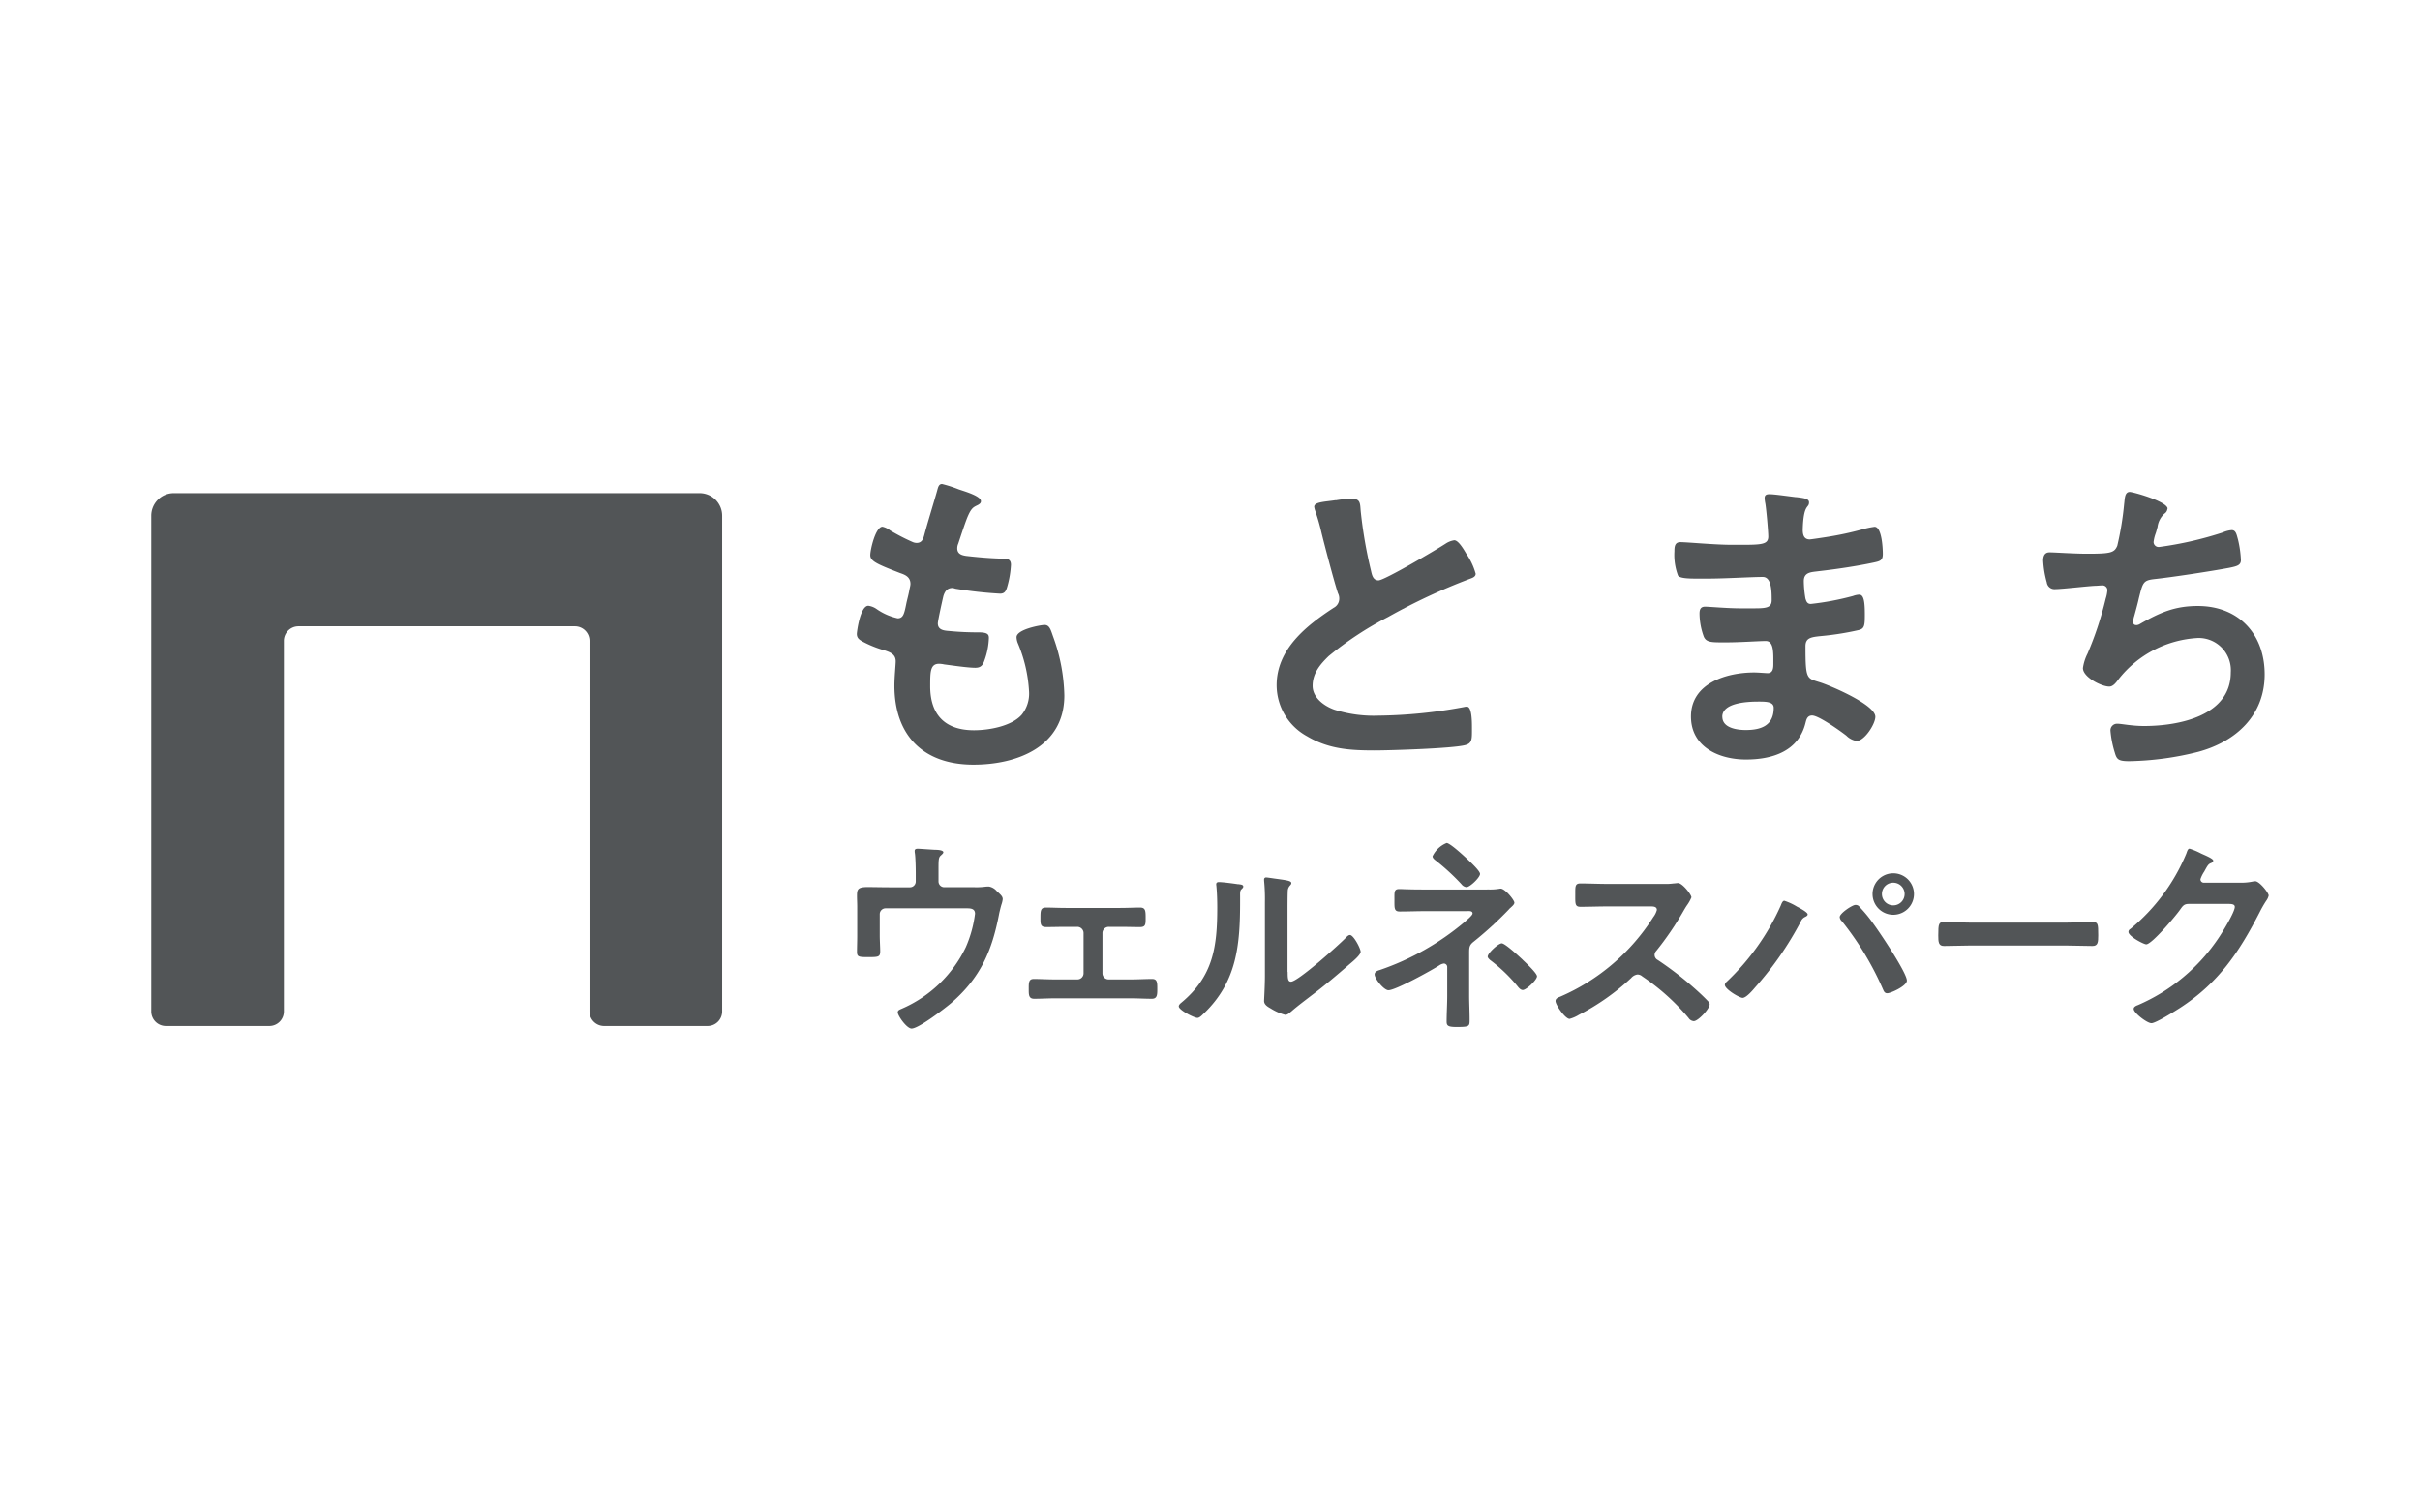
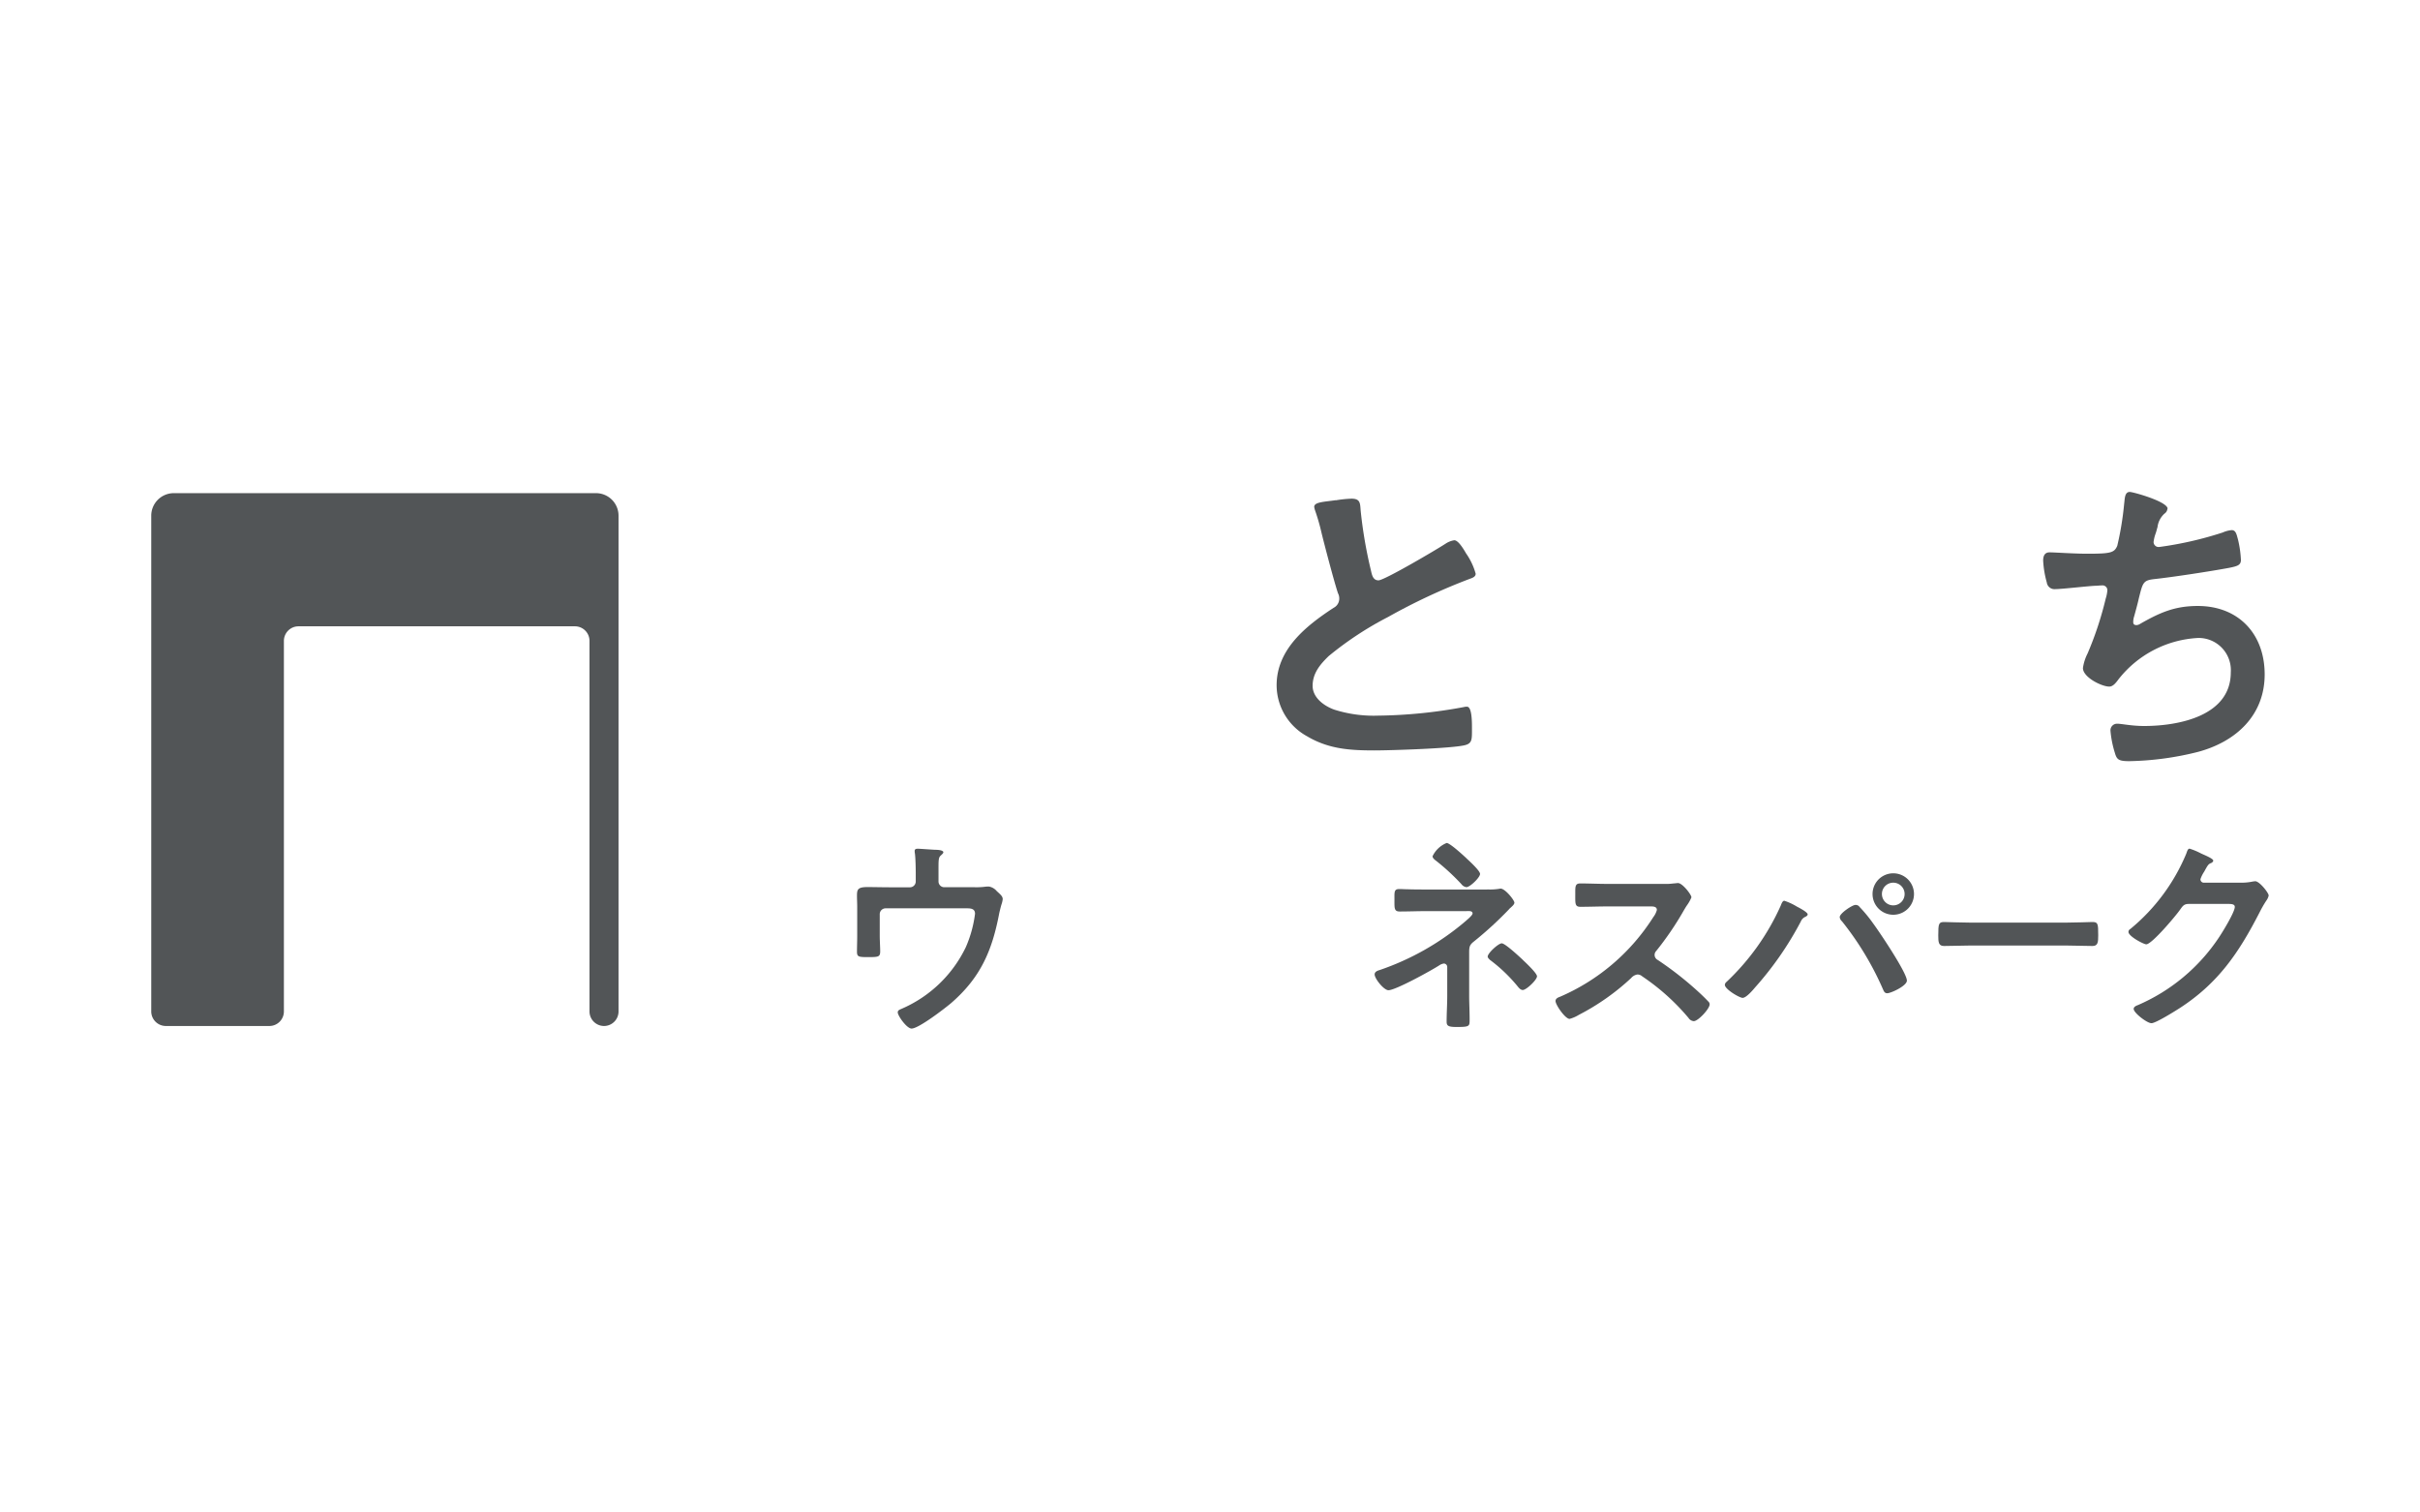
<svg xmlns="http://www.w3.org/2000/svg" width="320" height="200" viewBox="0 0 320 200">
  <g transform="translate(-515 1887)">
    <rect width="320" height="200" transform="translate(515 -1887)" fill="#fff" />
    <g transform="translate(535 -1822.98)">
-       <path d="M57.95,1.19H2.98A2.983,2.983,0,0,0,0,4.18V69.72a1.929,1.929,0,0,0,1.92,1.93h13.7a1.923,1.923,0,0,0,1.92-1.93V20.73a1.929,1.929,0,0,1,1.92-1.93H56.03a1.923,1.923,0,0,1,1.92,1.93V69.72a1.929,1.929,0,0,0,1.92,1.93h13.7a1.923,1.923,0,0,0,1.92-1.93V4.18a2.983,2.983,0,0,0-2.98-2.99H57.95Z" fill="#525557" fill-rule="evenodd" />
-       <path d="M109.71,2.27c0,.22-.17.35-.39.48-.61.31-.91.35-1.52,1.93-.39,1.05-.74,2.14-1.09,3.19a1.523,1.523,0,0,0-.13.61c0,.74.57.92,1.18,1.01,1.48.17,2.96.3,4.44.35.83,0,1.48-.05,1.48.83a12.874,12.874,0,0,1-.48,2.85c-.17.61-.35.96-.96.96a54.134,54.134,0,0,1-5.92-.66,1.377,1.377,0,0,0-.39-.09c-.7,0-1,.48-1.18,1.05-.13.53-.74,3.28-.74,3.63,0,.92.91.96,1.52,1.01,1.31.13,2.61.18,3.92.18,1.18,0,1.31.31,1.31.74a9.522,9.522,0,0,1-.57,2.93c-.22.65-.48,1.01-1.22,1.01-1,0-3.05-.31-4.09-.44a3.837,3.837,0,0,0-.7-.09c-1.18,0-1.18,1.09-1.18,2.97,0,3.81,2,5.82,5.79,5.82,1.96,0,4.97-.52,6.32-2.06a4.45,4.45,0,0,0,.96-3.11,18.974,18.974,0,0,0-1.48-6.34,2.275,2.275,0,0,1-.17-.79c0-1.05,3.22-1.62,3.7-1.62.7,0,.83.7,1.18,1.66a24.011,24.011,0,0,1,1.44,7.66c0,6.78-6.23,9.15-12.02,9.15-6.58,0-10.45-3.81-10.45-10.46,0-1.09.17-2.76.17-3.2,0-.96-.74-1.23-1.74-1.53a14.168,14.168,0,0,1-2.57-1.05c-.48-.26-.83-.48-.83-1.05,0-.26.44-3.72,1.52-3.72a2.476,2.476,0,0,1,1.09.43,7.775,7.775,0,0,0,2.79,1.23c.74,0,.87-.61,1.13-1.88.09-.48.26-1.05.39-1.71.04-.3.17-.7.17-.96,0-.96-.78-1.23-1.39-1.44-3.05-1.18-3.92-1.57-3.92-2.36,0-.74.7-3.76,1.61-3.76a2.435,2.435,0,0,1,1,.48,26.758,26.758,0,0,0,2.96,1.53,1.314,1.314,0,0,0,.57.13c.7,0,.87-.57,1-1.05.39-1.49,1.35-4.59,1.7-5.86.13-.48.22-.88.65-.88a16.82,16.82,0,0,1,2.18.7c.74.26,2.96.88,2.96,1.57Z" fill="#525557" />
+       <path d="M57.95,1.19H2.98A2.983,2.983,0,0,0,0,4.18V69.72a1.929,1.929,0,0,0,1.92,1.93h13.7a1.923,1.923,0,0,0,1.92-1.93V20.73a1.929,1.929,0,0,1,1.92-1.93H56.03a1.923,1.923,0,0,1,1.92,1.93V69.72a1.929,1.929,0,0,0,1.92,1.93a1.923,1.923,0,0,0,1.92-1.93V4.18a2.983,2.983,0,0,0-2.98-2.99H57.95Z" fill="#525557" fill-rule="evenodd" />
      <path d="M156.62,2.14a15.728,15.728,0,0,1,2.09-.22c1.22,0,1.13.66,1.22,1.66a59.9,59.9,0,0,0,1.35,7.83c.13.57.26,1.31,1,1.31.78,0,7.75-4.11,8.89-4.86a2.866,2.866,0,0,1,1.13-.44c.57,0,1.31,1.31,1.57,1.75a8.765,8.765,0,0,1,1.26,2.67c0,.44-.48.57-.83.7a79.465,79.465,0,0,0-10.76,5.03,44.286,44.286,0,0,0-7.84,5.16c-1.13,1.09-2.13,2.27-2.13,3.94,0,1.57,1.52,2.67,2.87,3.15a17.248,17.248,0,0,0,5.79.79,65.119,65.119,0,0,0,11.37-1.14,1.3,1.3,0,0,1,.39-.04c.61,0,.65,1.79.65,2.71v.53c0,1.14-.04,1.62-.91,1.84-1.66.44-9.89.7-11.98.7-3.22,0-6.06-.17-8.93-1.88a7.708,7.708,0,0,1-4.01-6.74c0-4.77,3.92-7.87,7.54-10.24a1.35,1.35,0,0,0,.74-1.14,1.513,1.513,0,0,0-.17-.79c-.52-1.57-1.74-6.21-2.18-8.01a27.077,27.077,0,0,0-.83-2.89,2.475,2.475,0,0,1-.13-.52c0-.66,1.44-.66,2.83-.88Z" fill="#525557" />
-       <path d="M217.47,1.71c1.13.13,1.74.22,1.74.7,0,.83-.74.09-.83,3.63,0,.61.13,1.27.92,1.27.17,0,1.87-.26,2.18-.31a42.668,42.668,0,0,0,4.75-1.01,10.787,10.787,0,0,1,1.65-.35c.96,0,1.09,2.85,1.09,3.59,0,.88-.39.96-1.22,1.14-2.26.48-4.97.88-7.27,1.14-.92.13-1.96.09-1.96,1.31a14.427,14.427,0,0,0,.22,2.32c.09.26.18.7.7.7a36.2,36.2,0,0,0,5.58-1.05,2.749,2.749,0,0,1,.83-.18c.61,0,.74.96.74,2.63,0,1.44-.04,1.88-.83,2.06a37.526,37.526,0,0,1-4.49.74c-1.66.17-2.53.17-2.53,1.4,0,4.55.18,4.2,2.05,4.81,1.44.48,7.19,2.93,7.19,4.51,0,.96-1.44,3.2-2.48,3.2a2.424,2.424,0,0,1-1.35-.7c-.78-.61-3.66-2.67-4.53-2.67-.7,0-.78.66-.87.96-.91,3.76-4.36,4.86-7.88,4.86s-7.27-1.62-7.27-5.69c0-4.42,4.75-5.82,8.36-5.82.52,0,1.52.09,1.79.09.74,0,.74-.79.74-1.23,0-1.4.09-3.02-1-3.02-.91,0-3.35.18-5.23.18s-2.61.04-2.96-.74a9.024,9.024,0,0,1-.57-3.06c0-.53.13-.92.74-.92.52,0,2.96.22,4.62.22h1.96c1.61,0,2.22-.13,2.22-1.09,0-1.27-.04-3.06-1.18-3.06-1.52,0-5.01.22-7.36.22h-1.31c-1.18,0-2.26-.04-2.53-.39a7.764,7.764,0,0,1-.48-3.2c0-.61.04-1.23.78-1.23.91,0,4.57.35,6.71.35,3.83,0,4.92.09,4.92-1.09,0-.7-.26-3.63-.39-4.38a4.193,4.193,0,0,1-.09-.7c0-.44.26-.52.65-.52.65,0,2.7.3,3.49.39Zm-9.72,29.05c0,1.49,1.96,1.75,3.09,1.75,2,0,3.7-.57,3.7-2.93,0-.83-1.04-.83-2.05-.83-1.35,0-4.75.13-4.75,2.01Z" fill="#525557" />
      <path d="M266.6,3.24a.855.855,0,0,1-.39.66,2.852,2.852,0,0,0-.92,1.79c-.09.26-.13.52-.26.87a4.926,4.926,0,0,0-.26,1.09.67.67,0,0,0,.74.66,47.247,47.247,0,0,0,8.41-1.92,3.61,3.61,0,0,1,1.18-.31c.57,0,.65.61.83,1.23a14.4,14.4,0,0,1,.39,2.71c0,.7-.48.83-1.57,1.05-2.35.44-7.49,1.23-9.93,1.49-1.44.17-1.48.48-2,2.54-.13.61-.35,1.4-.61,2.36a2.422,2.422,0,0,0-.13.79c0,.26.13.39.44.39a.99.99,0,0,0,.48-.17c2.61-1.49,4.57-2.36,7.62-2.36,5.36,0,8.84,3.67,8.84,9.05s-3.75,8.88-8.8,10.24a39.734,39.734,0,0,1-9.1,1.23c-1.44,0-1.66-.22-1.92-1.14a13.439,13.439,0,0,1-.57-2.89.871.871,0,0,1,.92-.92c.57,0,1.87.3,3.53.3,4.53,0,11.46-1.31,11.46-7.09a4.256,4.256,0,0,0-4.31-4.55,14.312,14.312,0,0,0-10.54,5.47c-.3.4-.7.96-1.22.96-1,0-3.48-1.23-3.48-2.45a6.059,6.059,0,0,1,.61-1.92,44.725,44.725,0,0,0,2.4-7.26,4.794,4.794,0,0,0,.22-1.09.635.635,0,0,0-.7-.66c-.26,0-.65.05-.91.05-1,.04-4.4.44-5.27.44a1.019,1.019,0,0,1-1.13-.88,13.123,13.123,0,0,1-.48-2.89c0-1.14.7-1.09.92-1.09.61,0,3.18.18,4.92.18,3.09,0,3.57-.13,3.96-1.05a40.436,40.436,0,0,0,.91-5.55c.09-.61.04-1.57.74-1.57.44,0,5.01,1.27,5.01,2.23Z" fill="#525557" />
      <path d="M100.31,53.31a.768.768,0,0,0,.78-.78V51.39c0-.64-.03-1.98-.11-2.56a1.383,1.383,0,0,1-.03-.34c0-.25.22-.28.42-.28.28,0,2.08.14,2.35.14.19,0,1.02.03,1.02.33,0,.14-.22.31-.33.42-.33.28-.31.61-.31,2.22v1.2a.762.762,0,0,0,.78.78h4.01a9.083,9.083,0,0,0,1.33-.06,3.443,3.443,0,0,1,.55-.03,1.726,1.726,0,0,1,1.02.59c.5.47.8.69.8,1.08a3.135,3.135,0,0,1-.17.72c-.11.36-.19.72-.28,1.09-.94,4.98-2.46,8.54-6.37,11.93-.83.7-4.29,3.37-5.23,3.37-.64,0-1.83-1.7-1.83-2.14,0-.28.25-.36.5-.47a16.8,16.8,0,0,0,8.5-8.15,16.005,16.005,0,0,0,1.22-4.42c0-.67-.55-.72-1.08-.72H97.11a.775.775,0,0,0-.78.78v2.78c0,.72.06,1.64.06,2.11,0,.78-.25.78-1.69.78-1.19,0-1.38-.06-1.38-.72s.03-1.39.03-2.09V55.89c0-.5-.03-.97-.03-1.44,0-.81.06-1.17,1.36-1.17,1,0,2.02.03,3.05.03h2.57Z" fill="#525557" />
-       <path d="M128.11,56.04c.94,0,1.94-.05,2.63-.05.75,0,.75.44.75,1.47,0,.78-.03,1.11-.75,1.11-.89,0-1.77-.03-2.63-.03h-1.5a.829.829,0,0,0-.83.8v5.34a.811.811,0,0,0,.83.81h2.96c.91,0,1.85-.06,2.79-.06.69,0,.67.53.67,1.39,0,.72-.03,1.23-.72,1.23-.91,0-1.83-.06-2.74-.06H119.49c-.91,0-1.83.06-2.74.06-.72,0-.72-.53-.72-1.23,0-.86-.03-1.39.66-1.39.91,0,1.88.06,2.8.06h2.96a.811.811,0,0,0,.83-.81V59.34a.829.829,0,0,0-.83-.8h-1.49c-.86,0-1.74.03-2.63.03-.72,0-.75-.36-.75-1.11,0-1.06,0-1.47.75-1.47s1.61.05,2.63.05h7.14Z" fill="#525557" />
-       <path d="M143.71,52.89c.33.05.69.05.69.33,0,.14-.17.28-.28.39-.17.17-.14.64-.14.89v.61c0,5.76-.39,10.65-4.79,14.88-.22.2-.55.59-.86.59-.41,0-2.46-1.03-2.46-1.53,0-.2.22-.39.36-.5,4.21-3.51,4.73-7.4,4.73-12.57,0-.83-.03-1.94-.11-2.75,0-.08-.03-.22-.03-.31,0-.25.17-.3.36-.3.53,0,1.94.19,2.52.28Zm6.56,11.62c0,.86.03,1.28.44,1.28.91,0,6.37-4.89,7.25-5.81.14-.14.33-.36.55-.36.47,0,1.41,1.78,1.41,2.22,0,.42-1.08,1.31-1.44,1.61-1.66,1.44-3.32,2.86-5.07,4.17-.75.58-1.94,1.47-2.6,2.06-.25.19-.53.5-.86.5a6.925,6.925,0,0,1-1.91-.84c-.39-.22-.89-.5-.89-1,0-.19.11-2,.11-3.34V55.27a24.517,24.517,0,0,0-.11-2.84v-.14a.253.253,0,0,1,.28-.28c.17,0,.86.11,1.08.14,1.44.2,2.24.28,2.24.59,0,.19-.11.25-.22.39a1.1,1.1,0,0,0-.25.72c-.03.64-.03,2.03-.03,2.73V64.5Z" fill="#525557" />
      <path d="M176.65,53.59a7.441,7.441,0,0,0,1.58-.08c.06,0,.14-.03.19-.03.61,0,1.83,1.53,1.83,1.86,0,.25-.33.5-.5.67a1.478,1.478,0,0,0-.25.25,48.437,48.437,0,0,1-4.62,4.23c-.58.45-.61.75-.61,1.48v5.61c0,1.06.06,2.12.06,3.17,0,.95.03,1.03-1.77,1.03-1.11,0-1.27-.19-1.27-.72,0-1.14.08-2.28.08-3.42V63.86a.457.457,0,0,0-.44-.47,1.4,1.4,0,0,0-.58.22c-1.02.67-5.81,3.31-6.75,3.31-.61,0-1.83-1.53-1.83-2.09,0-.36.39-.5.67-.58a34.817,34.817,0,0,0,11.15-6.29c.28-.25,1.13-.92,1.13-1.19,0-.39-.52-.31-.89-.31h-5.18c-1.19,0-2.38.05-3.57.05-.75,0-.69-.47-.69-1.58,0-1-.06-1.39.64-1.39.36,0,.72.03,1.08.03.83.03,1.69.03,2.55.03h8Zm-2.74-4.11c.36.33,1.8,1.64,1.8,2.06,0,.47-1.33,1.75-1.8,1.75a.975.975,0,0,1-.66-.39,29.271,29.271,0,0,0-3.27-3.03c-.22-.17-.55-.39-.55-.67a3.543,3.543,0,0,1,1.86-1.75c.44,0,2.21,1.64,2.63,2.03Zm7.42,13.4c.36.34,1.91,1.78,1.91,2.2,0,.47-1.41,1.81-1.88,1.81-.33,0-.58-.36-.77-.59a20.8,20.8,0,0,0-3.57-3.39c-.11-.11-.3-.28-.3-.44,0-.45,1.41-1.75,1.86-1.75s2.35,1.78,2.77,2.17Z" fill="#525557" />
      <path d="M200.09,52.86a6.906,6.906,0,0,0,1.19-.06c.17,0,.44-.05.61-.05.58,0,1.77,1.53,1.77,1.89a5.1,5.1,0,0,1-.61,1.08c-.17.25-.33.53-.44.72a40.293,40.293,0,0,1-3.6,5.28.767.767,0,0,0-.22.53.758.758,0,0,0,.42.67,44.376,44.376,0,0,1,4.68,3.59c.66.58,1.36,1.22,1.99,1.89a.525.525,0,0,1,.19.39c0,.58-1.52,2.22-2.1,2.22a.9.9,0,0,1-.69-.42,29.282,29.282,0,0,0-6.12-5.5.96.96,0,0,0-.64-.25,1.338,1.338,0,0,0-.83.47,30.879,30.879,0,0,1-6.92,4.87,4.613,4.613,0,0,1-1.22.53c-.58,0-1.86-1.86-1.86-2.36,0-.33.33-.47.58-.56a27.465,27.465,0,0,0,12.35-10.54,2.68,2.68,0,0,0,.47-.94c0-.42-.39-.47-.8-.47h-5.73c-1.19,0-2.38.05-3.57.05-.75,0-.69-.42-.69-1.7,0-.97-.03-1.39.66-1.39,1.19,0,2.38.06,3.6.06Z" fill="#525557" />
      <path d="M217.56,55.84c.28.14,1.47.75,1.47,1.05,0,.2-.28.31-.44.39a1.179,1.179,0,0,0-.47.56,43.391,43.391,0,0,1-6.06,8.73c-.3.36-1.16,1.36-1.63,1.36-.42,0-2.35-1.14-2.35-1.72a.557.557,0,0,1,.22-.39,31.53,31.53,0,0,0,7.17-10.09c.08-.19.22-.64.47-.64a7.85,7.85,0,0,1,1.63.75Zm8.27,0a18.874,18.874,0,0,1,1.86,2.25c.8,1.08,4.46,6.51,4.46,7.56,0,.7-2.13,1.67-2.6,1.67-.33,0-.44-.25-.55-.5a40,40,0,0,0-5.43-9.01.842.842,0,0,1-.3-.56c0-.5,1.66-1.61,2.08-1.61a.679.679,0,0,1,.5.2Zm7.26-1.64a2.74,2.74,0,1,1-5.48,0,2.74,2.74,0,1,1,5.48,0Zm-4.24,0a1.5,1.5,0,1,0,1.5-1.5A1.492,1.492,0,0,0,228.85,54.2Z" fill="#525557" />
      <path d="M253.24,57.98c1.27,0,3.07-.08,3.43-.08.75,0,.78.22.78,1.75,0,.89-.03,1.42-.75,1.42-1.16,0-2.32-.06-3.46-.06H240.51c-1.13,0-2.3.06-3.46.06-.72,0-.75-.53-.75-1.39,0-1.56.06-1.78.78-1.78.36,0,2.27.08,3.43.08h12.73Z" fill="#525557" />
      <path d="M276.37,52.7a7.025,7.025,0,0,0,1.55-.16c.08,0,.19-.03.3-.03.55,0,1.77,1.53,1.77,1.89a1.831,1.831,0,0,1-.33.7,15.477,15.477,0,0,0-.86,1.5c-2.71,5.28-5.43,9.34-10.52,12.65-.61.39-3.21,2.03-3.79,2.03s-2.35-1.36-2.35-1.89c0-.28.33-.42.55-.5a24.536,24.536,0,0,0,10.69-8.9c.47-.69,2.13-3.39,2.13-4.09,0-.36-.44-.39-.83-.39h-5.26c-.64,0-.8.28-1.16.78-.52.75-3.71,4.56-4.46,4.56-.33,0-2.35-1.05-2.35-1.64a.448.448,0,0,1,.25-.39,25.652,25.652,0,0,0,7.39-9.95c.11-.28.19-.67.44-.67a8.852,8.852,0,0,1,1.47.61c.25.14,1.66.67,1.66.97,0,.14-.14.25-.25.31-.39.14-.47.28-.94,1.14a4.249,4.249,0,0,0-.5,1,.441.441,0,0,0,.47.47h4.93Z" fill="#525557" />
    </g>
  </g>
</svg>